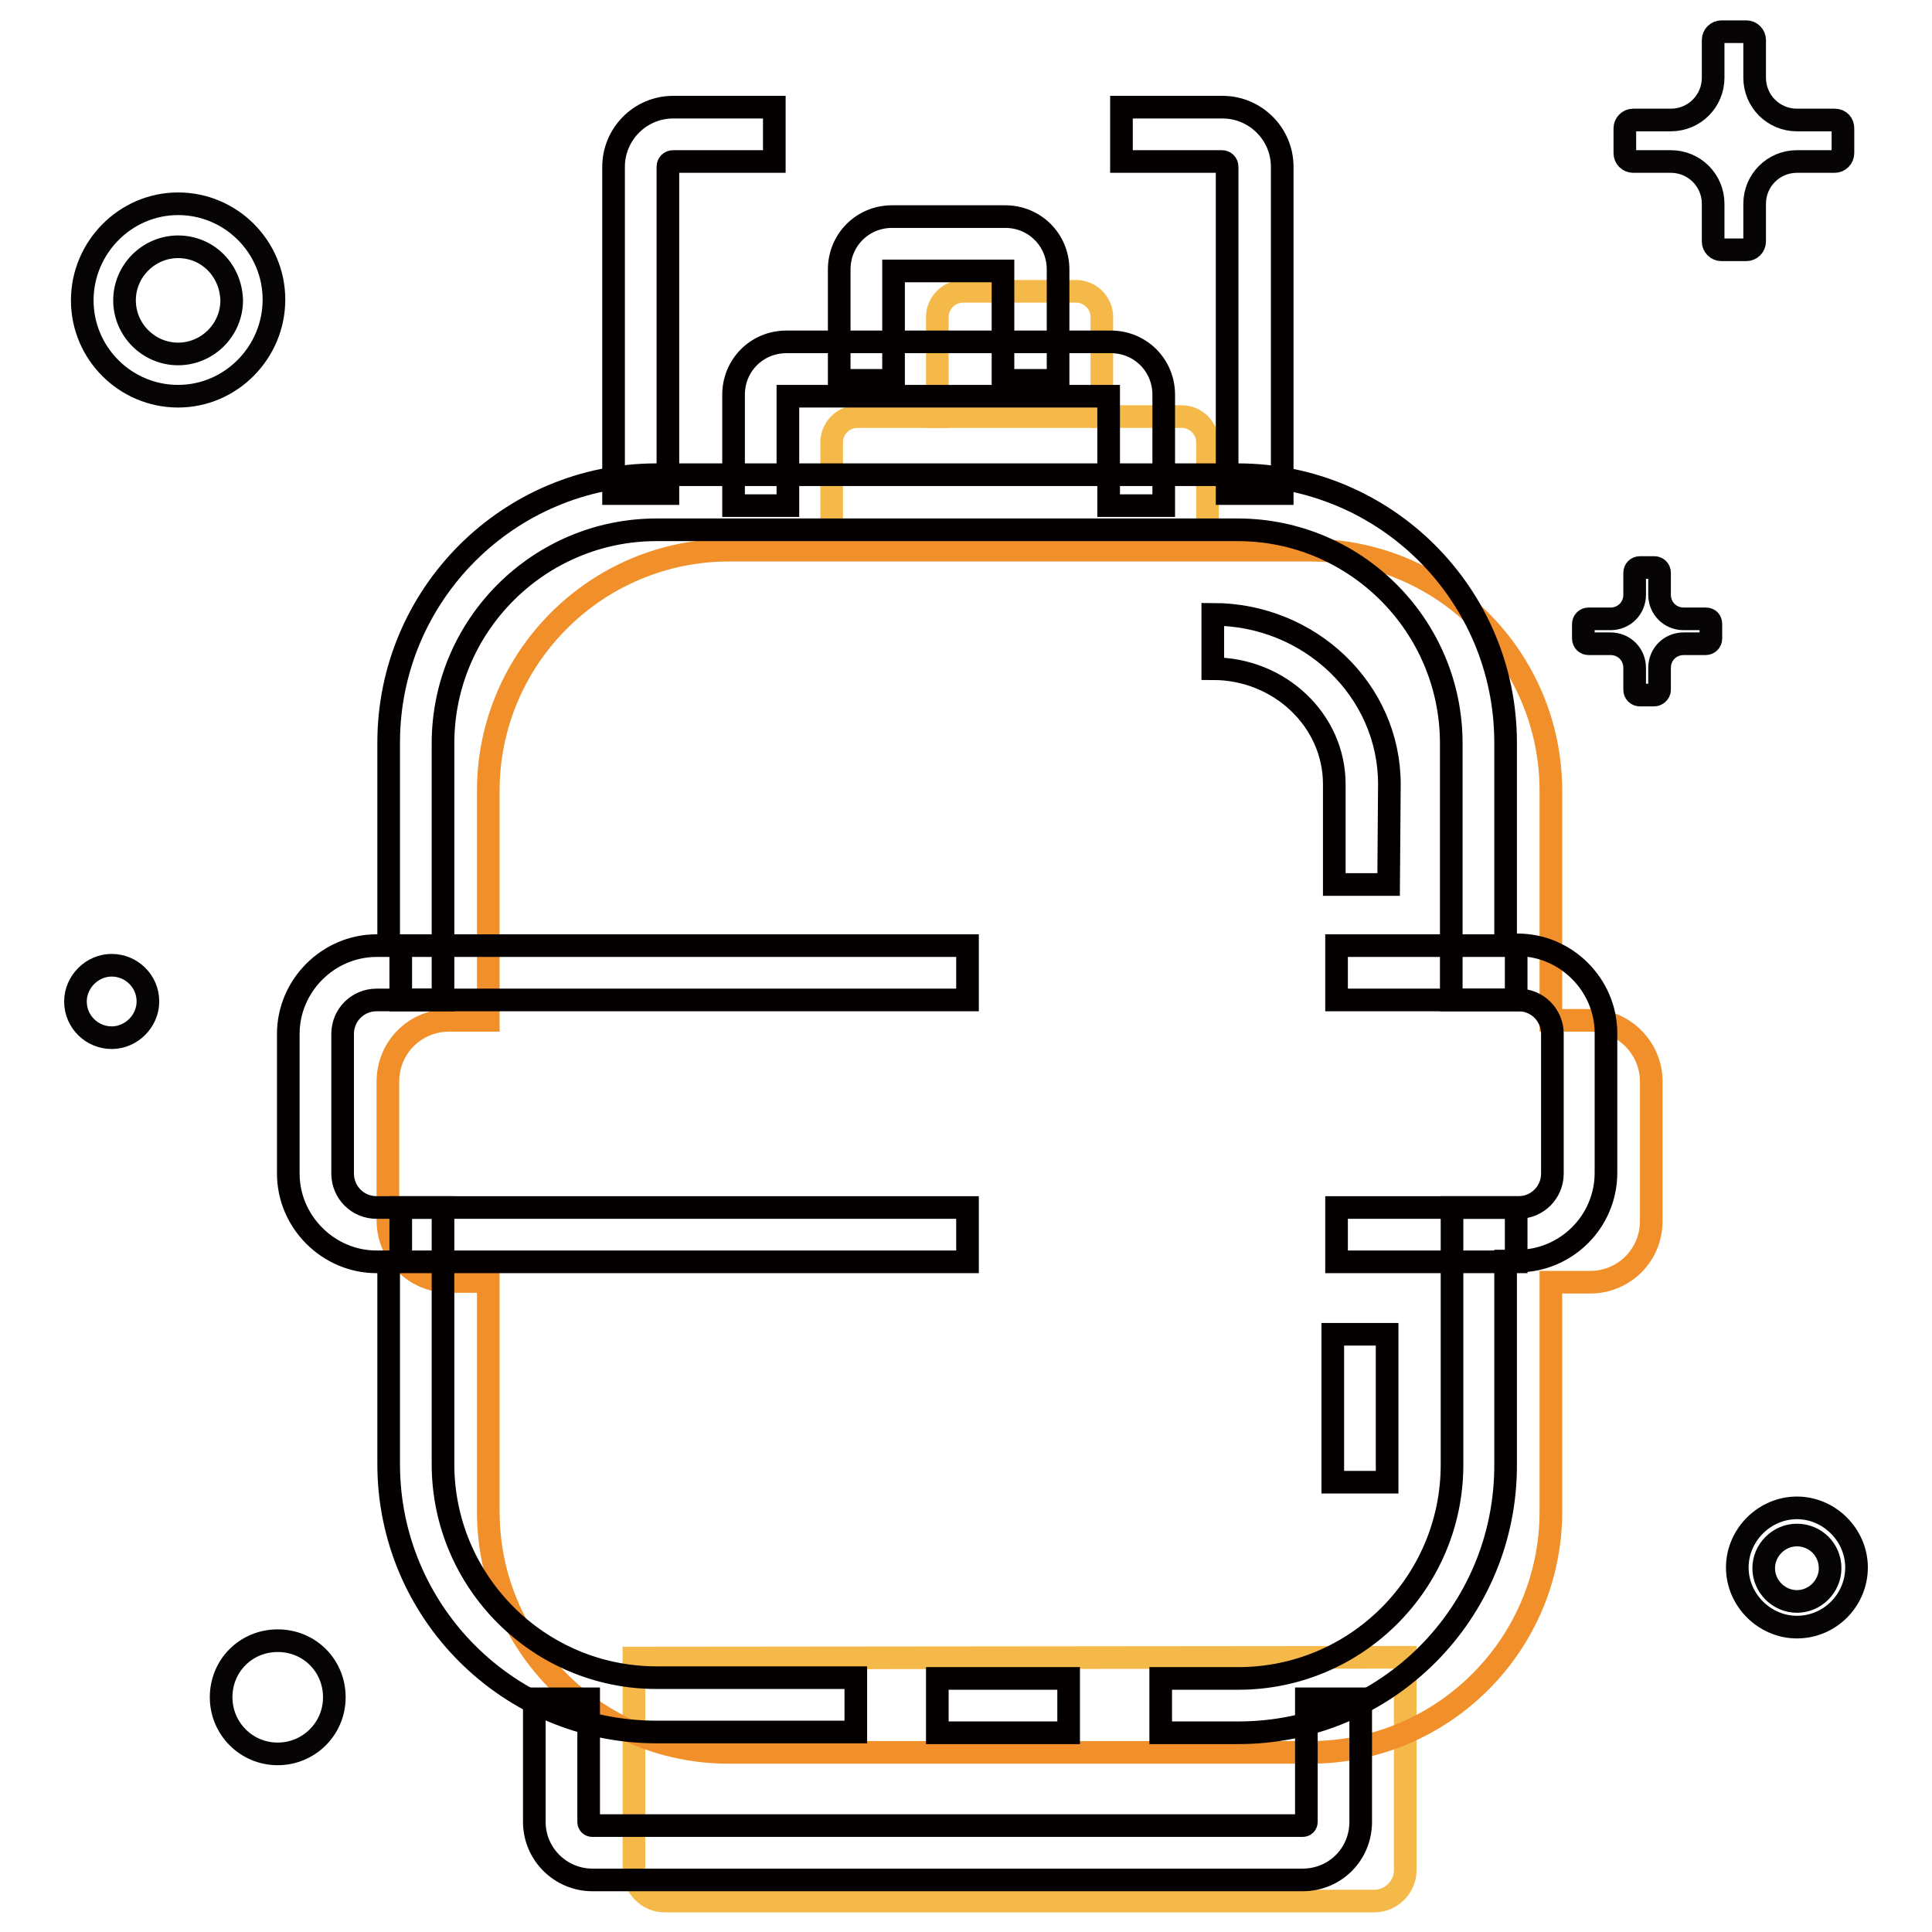
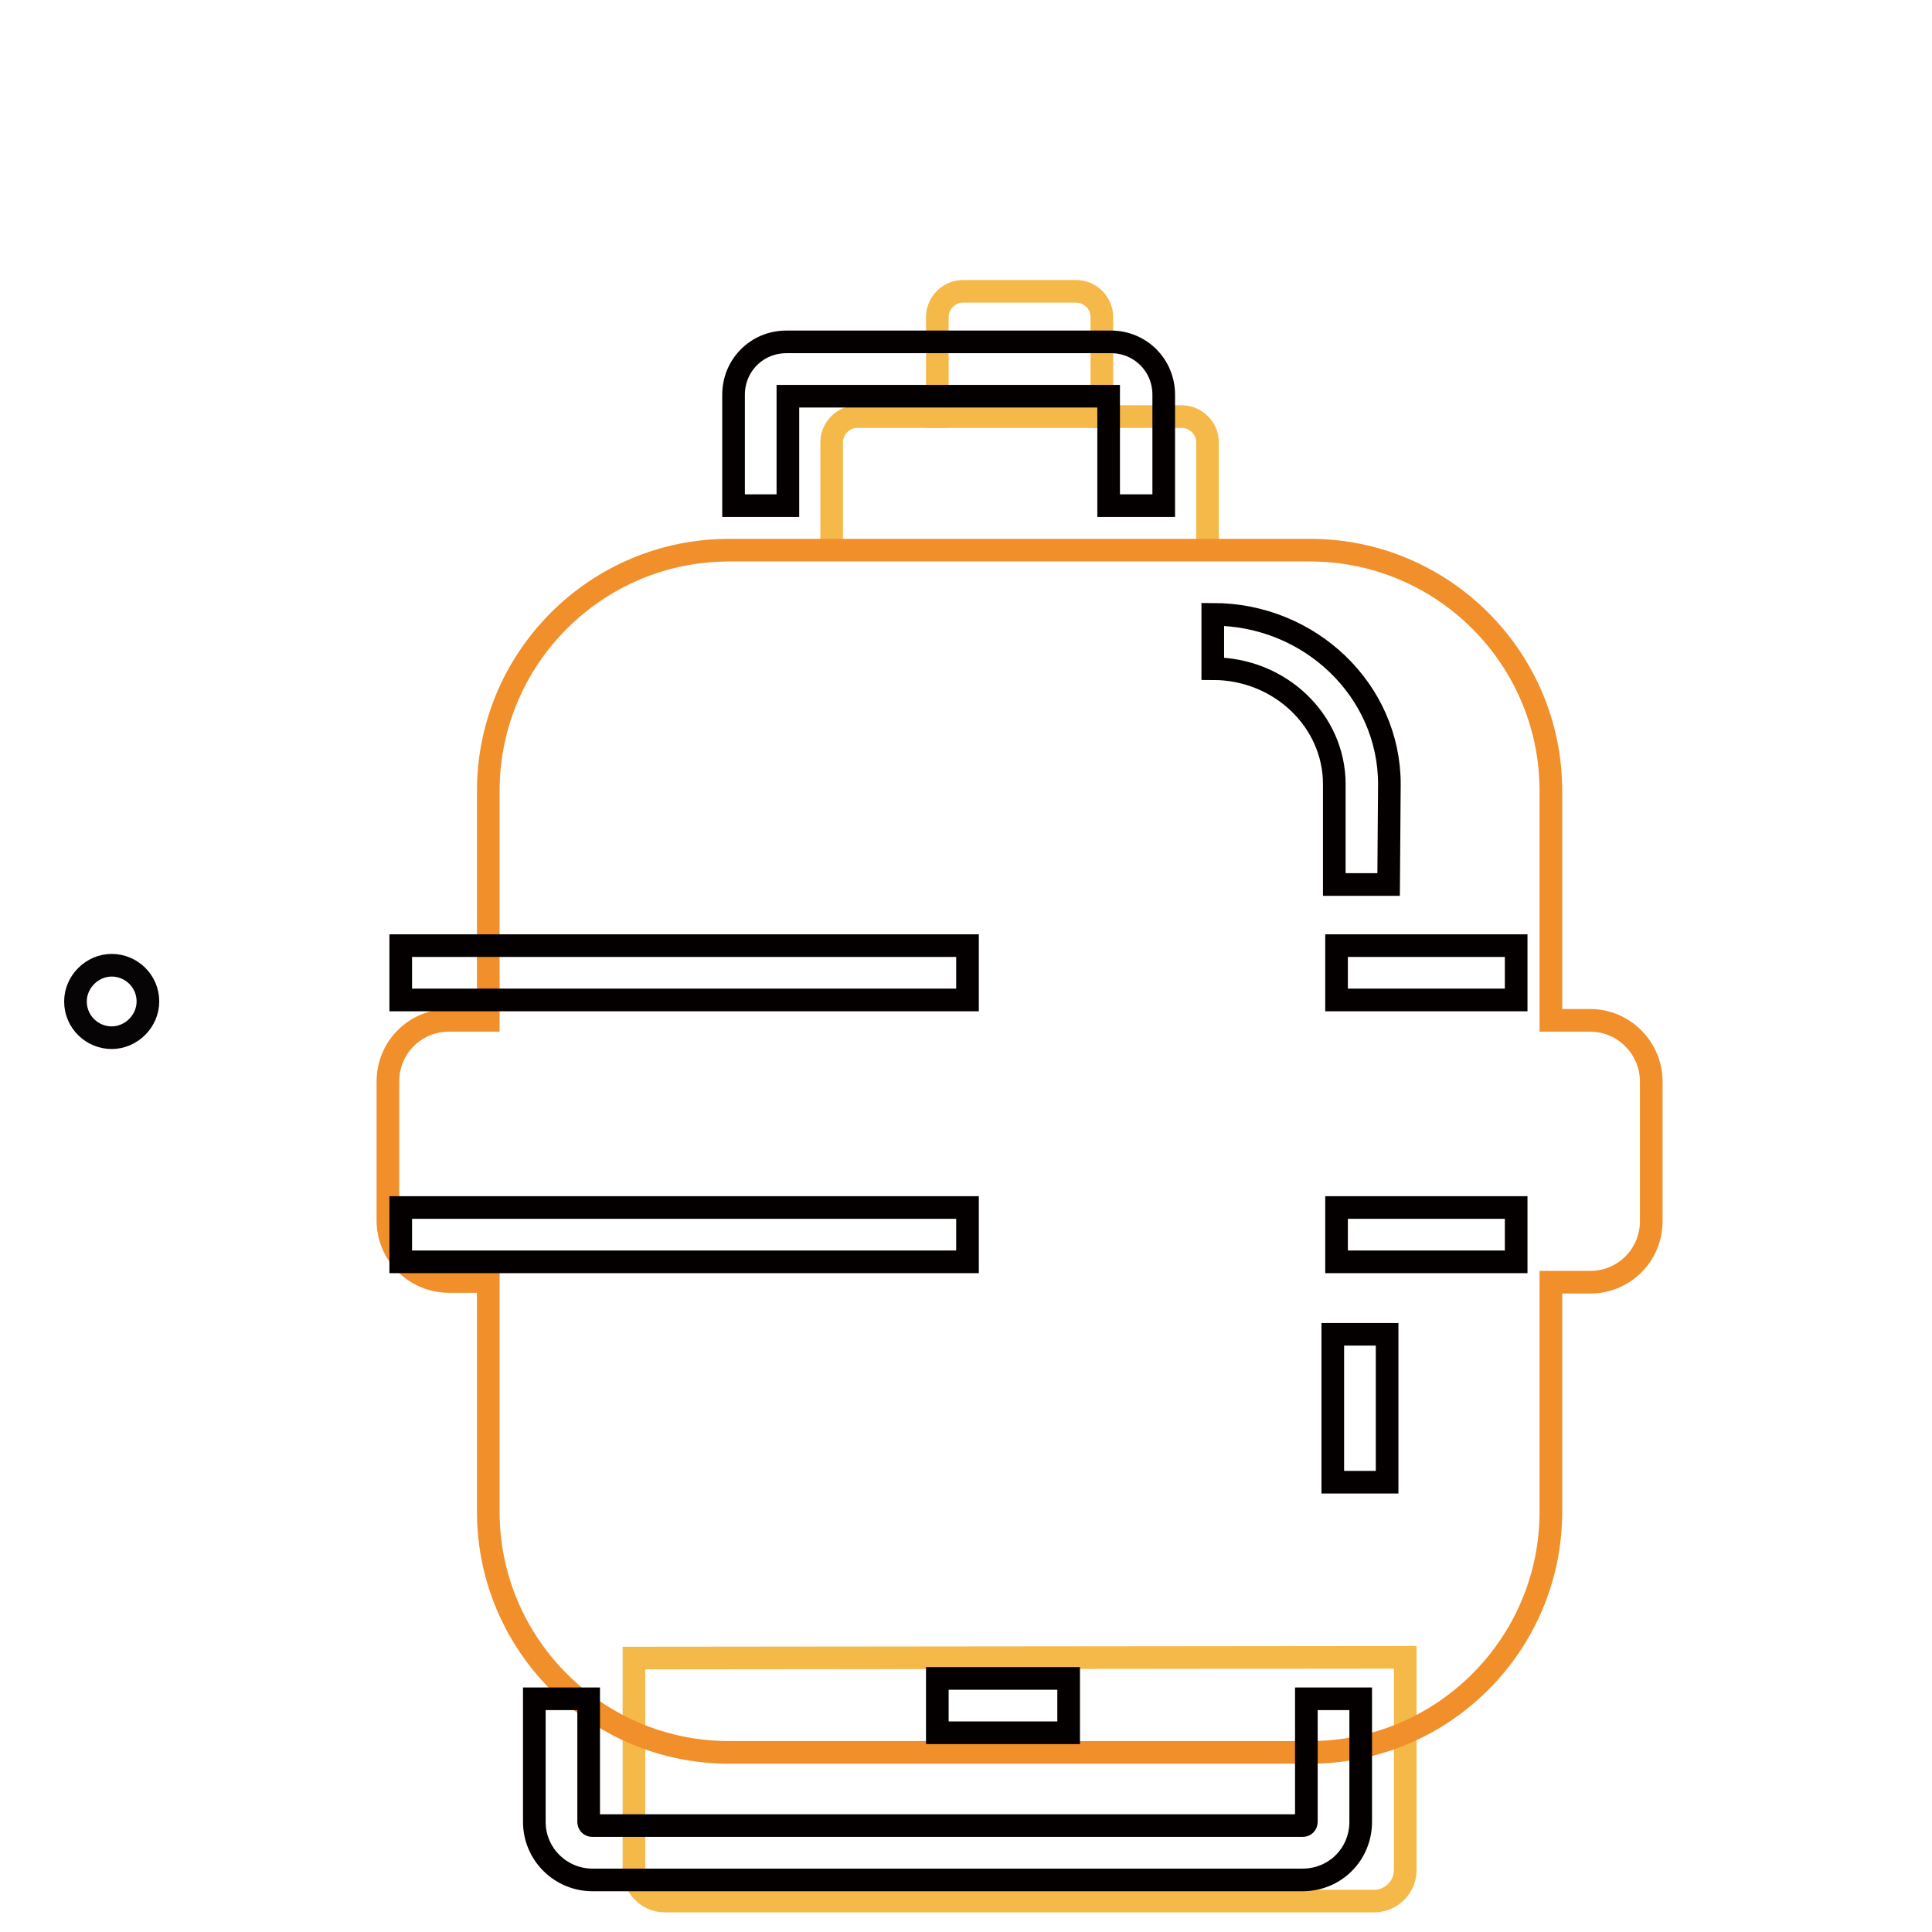
<svg xmlns="http://www.w3.org/2000/svg" version="1.1" x="0px" y="0px" viewBox="0 0 256 256" enable-background="new 0 0 256 256" xml:space="preserve">
  <g>
    <path stroke-width="3" fill-opacity="0" stroke="#f5b94a" d="M110.2,73.3V58.6c0-1.8,1.5-3.4,3.4-3.4h43c1.8,0,3.4,1.5,3.4,3.4v14.7" />
    <path stroke-width="3" fill-opacity="0" stroke="#f5b94a" d="M124.2,56.7V42c0-1.8,1.5-3.4,3.4-3.4h15c1.8,0,3.4,1.5,3.4,3.4v14.7 M84,219.7v28.1c0,2.2,1.8,4.1,4.1,4.1 h94c2.2,0,4.1-1.8,4.1-4.1v-28.2L84,219.7L84,219.7z" />
    <path stroke-width="3" fill-opacity="0" stroke="#f18f2a" d="M210.7,135.2h-5.2v-30.4c0-17.6-14.3-31.9-31.9-31.9h-77c-17.6,0-31.9,14.3-31.9,31.9v30.4h-5.2 c-4.5,0-8.1,3.6-8.1,8.1v18.4c0,4.5,3.6,8.1,8.1,8.1h5.2v30.5c0,17.6,14.3,31.9,31.9,31.9h77c17.6,0,31.9-14.3,31.9-31.9v-30.4h5.2 c4.5,0,8.1-3.6,8.1-8.1v-18.5C218.8,138.9,215.2,135.2,210.7,135.2L210.7,135.2z" />
-     <path stroke-width="3" fill-opacity="0" stroke="#070405" d="M238.1,215.6c-4.3,0-7.9-3.6-7.9-7.9s3.6-7.9,7.9-7.9c4.3,0,7.9,3.6,7.9,7.9S242.5,215.6,238.1,215.6z  M238.1,203.4c-2.4,0-4.4,2-4.4,4.4c0,2.4,2,4.4,4.4,4.4c2.4,0,4.4-2,4.4-4.4C242.5,205.3,240.5,203.4,238.1,203.4z M23.6,52.5 c-7,0-12.7-5.7-12.7-12.7S16.6,27,23.6,27s12.7,5.7,12.7,12.7S30.6,52.5,23.6,52.5z M23.6,32.7c-3.9,0-7.1,3.2-7.1,7.1 c0,3.9,3.2,7.1,7.1,7.1s7.1-3.2,7.1-7.1C30.6,35.8,27.5,32.7,23.6,32.7z M243.1,15.9h-5c-3.1,0-5.6-2.5-5.6-5.6v-5 c0-0.6-0.5-1.1-1.1-1.1h-3.3c-0.6,0-1.1,0.5-1.1,1.1v5c0,3.1-2.5,5.6-5.6,5.6h-5c-0.6,0-1.1,0.5-1.1,1.1v3.3c0,0.6,0.5,1.1,1.1,1.1 h5c3.1,0,5.6,2.5,5.6,5.6v5c0,0.6,0.5,1.1,1.1,1.1h3.3c0.6,0,1.1-0.5,1.1-1.1v-5c0-3.1,2.5-5.6,5.6-5.6h5c0.6,0,1.1-0.5,1.1-1.1V17 C244.2,16.4,243.8,15.9,243.1,15.9z M226,82h-2.9c-1.8,0-3.2-1.4-3.2-3.2v-2.9c0-0.4-0.3-0.7-0.7-0.7h-1.9c-0.4,0-0.7,0.3-0.7,0.7 v2.9c0,1.8-1.4,3.2-3.2,3.2h-2.9c-0.4,0-0.7,0.3-0.7,0.7v1.9c0,0.4,0.3,0.7,0.7,0.7h2.9c1.8,0,3.2,1.4,3.2,3.2v2.9 c0,0.4,0.3,0.7,0.7,0.7h1.9c0.3,0,0.7-0.3,0.7-0.7v-2.9c0-1.8,1.4-3.2,3.2-3.2h2.9c0.4,0,0.7-0.3,0.7-0.7v-1.9 C226.7,82.3,226.5,82,226,82z" />
    <path stroke-width="3" fill-opacity="0" stroke="#070405" d="M10,132.7c0,2.7,2.2,4.8,4.8,4.8s4.8-2.2,4.8-4.8c0-2.7-2.2-4.8-4.8-4.8S10,130.1,10,132.7z" />
-     <path stroke-width="3" fill-opacity="0" stroke="#070405" d="M29.3,224.9c0,4.1,3.3,7.5,7.5,7.5c4.1,0,7.5-3.3,7.5-7.5s-3.3-7.5-7.5-7.5 C32.6,217.4,29.3,220.7,29.3,224.9z" />
-     <path stroke-width="3" fill-opacity="0" stroke="#040000" d="M164.1,229.6h-10.3v-7.2h10.3c15.6,0,28.3-12.7,28.3-28.3V160h8.8c2.5,0,4.5-2,4.5-4.5V137 c0-2.5-2-4.5-4.5-4.5h-8.9v-34c0-15.6-12.7-28.3-28.3-28.3H87c-15.6,0-28.3,12.7-28.3,28.3v34h-8.8c-2.5,0-4.5,2-4.5,4.5v18.5 c0,2.5,2,4.5,4.5,4.5h8.8v34c0,15.6,12.7,28.3,28.3,28.3h26.4v7.2H87c-19.6,0-35.5-15.9-35.5-35.5v-26.8h-1.6 c-6.4,0-11.7-5.3-11.7-11.7V137c0-6.4,5.3-11.7,11.7-11.7h1.6V98.4c0-19.6,15.9-35.5,35.5-35.5h77c19.6,0,35.5,15.9,35.5,35.5v26.8 h1.6c6.4,0,11.7,5.3,11.7,11.7v18.5c0,6.5-5.3,11.7-11.7,11.7h-1.6V194C199.6,213.7,183.7,229.6,164.1,229.6z" />
    <path stroke-width="3" fill-opacity="0" stroke="#040000" d="M184,117.2h-7.2v-13.3c0-8.4-7.2-15.3-16.1-15.3v-7.2c12.9,0,23.4,10.1,23.4,22.5L184,117.2L184,117.2z  M176.6,176.8h7.2v19.6h-7.2V176.8z M124.2,222.4h17.4v7.2h-17.4V222.4z M53.1,160h75.1v7.2H53.1V160z M53.1,125.3h75.1v7.2H53.1 V125.3z M177.1,160h23.8v7.2h-23.8V160z M177.1,125.3h23.8v7.2h-23.8V125.3z" />
    <path stroke-width="3" fill-opacity="0" stroke="#040000" d="M172.6,249.1H78.5c-4.2,0-7.7-3.4-7.7-7.7v-16.3H78v16.3c0,0.3,0.2,0.5,0.5,0.5h94.1c0.3,0,0.5-0.2,0.5-0.5 v-16.3h7.2v16.3C180.3,245.7,176.9,249.1,172.6,249.1z M154.1,67h-7.2V52.5h-42.5V67h-7.2V52.3c0-3.9,3.1-7,7-7h43c3.9,0,7,3.1,7,7 V67z" />
-     <path stroke-width="3" fill-opacity="0" stroke="#040000" d="M140.1,50.4h-7.2V35.9h-14.5v14.5h-7.2V35.7c0-3.9,3.1-7,7-7h15c3.9,0,7,3.1,7,7V50.4z M88.5,65.4h-7.2 V22.1c0-4.3,3.5-7.9,7.9-7.9h13.4v7.2H89.2c-0.4,0-0.7,0.3-0.7,0.7L88.5,65.4L88.5,65.4z M169.8,65.4h-7.2V22.1 c0-0.4-0.3-0.7-0.7-0.7h-13.3v-7.2H162c4.3,0,7.9,3.5,7.9,7.9V65.4z" />
  </g>
</svg>